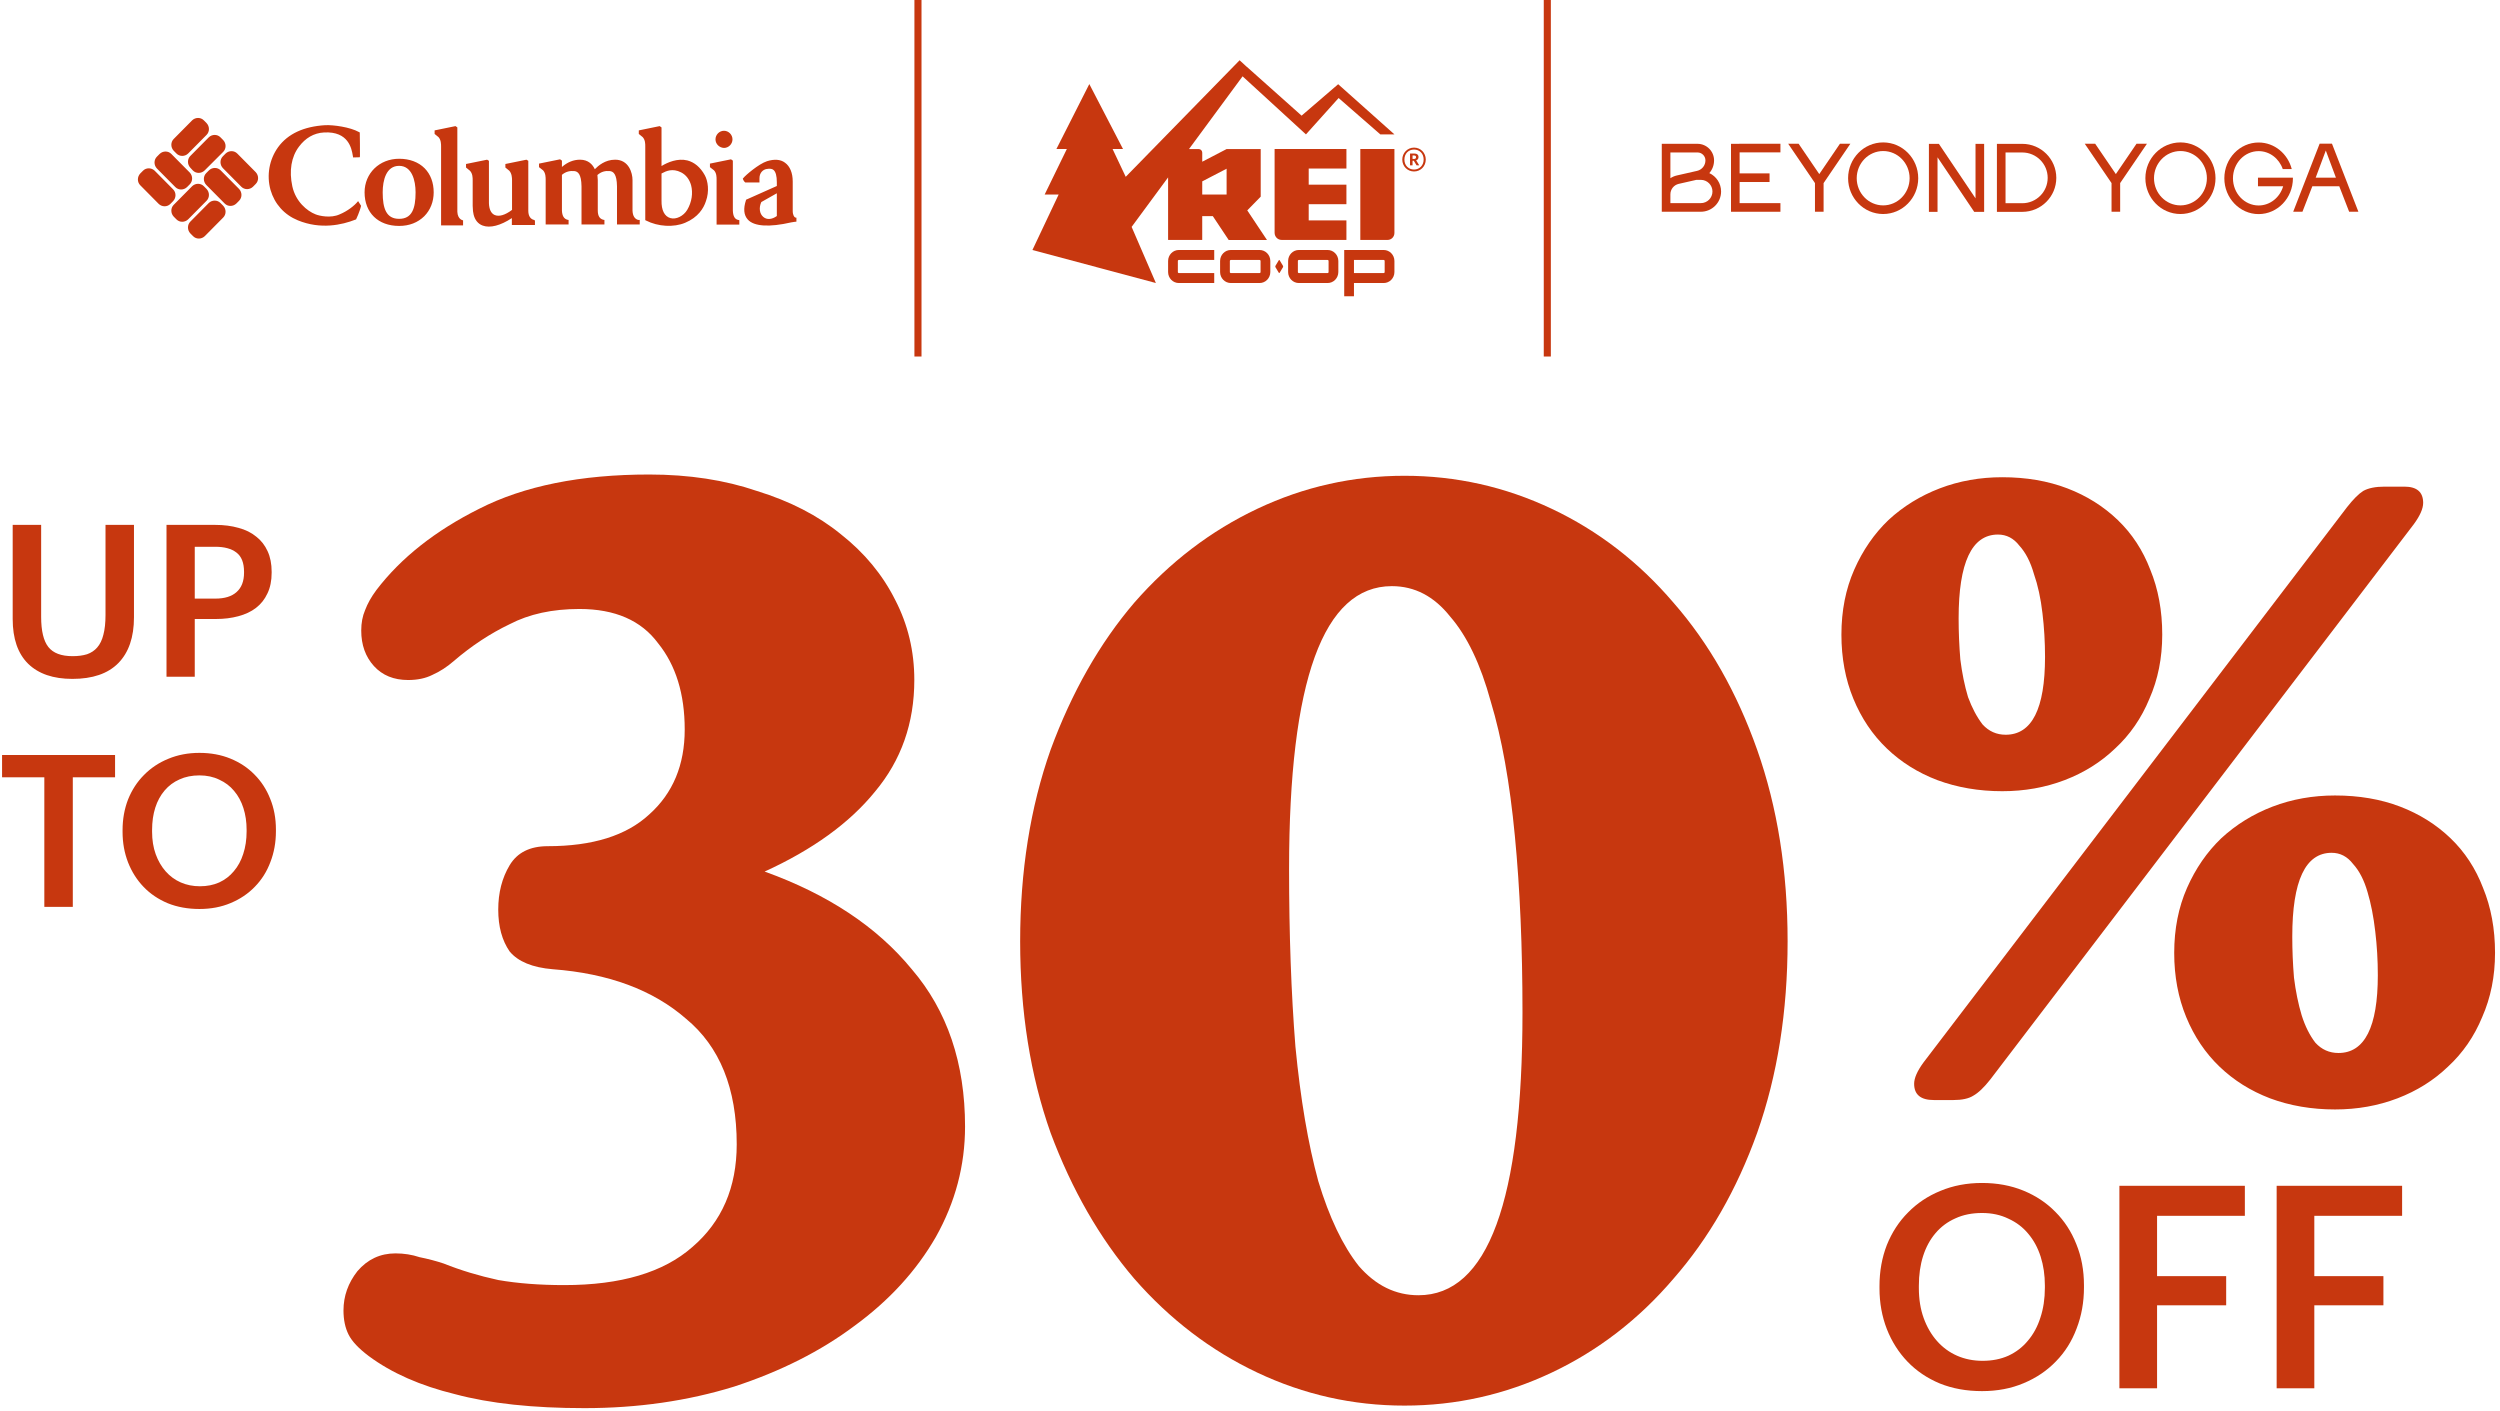
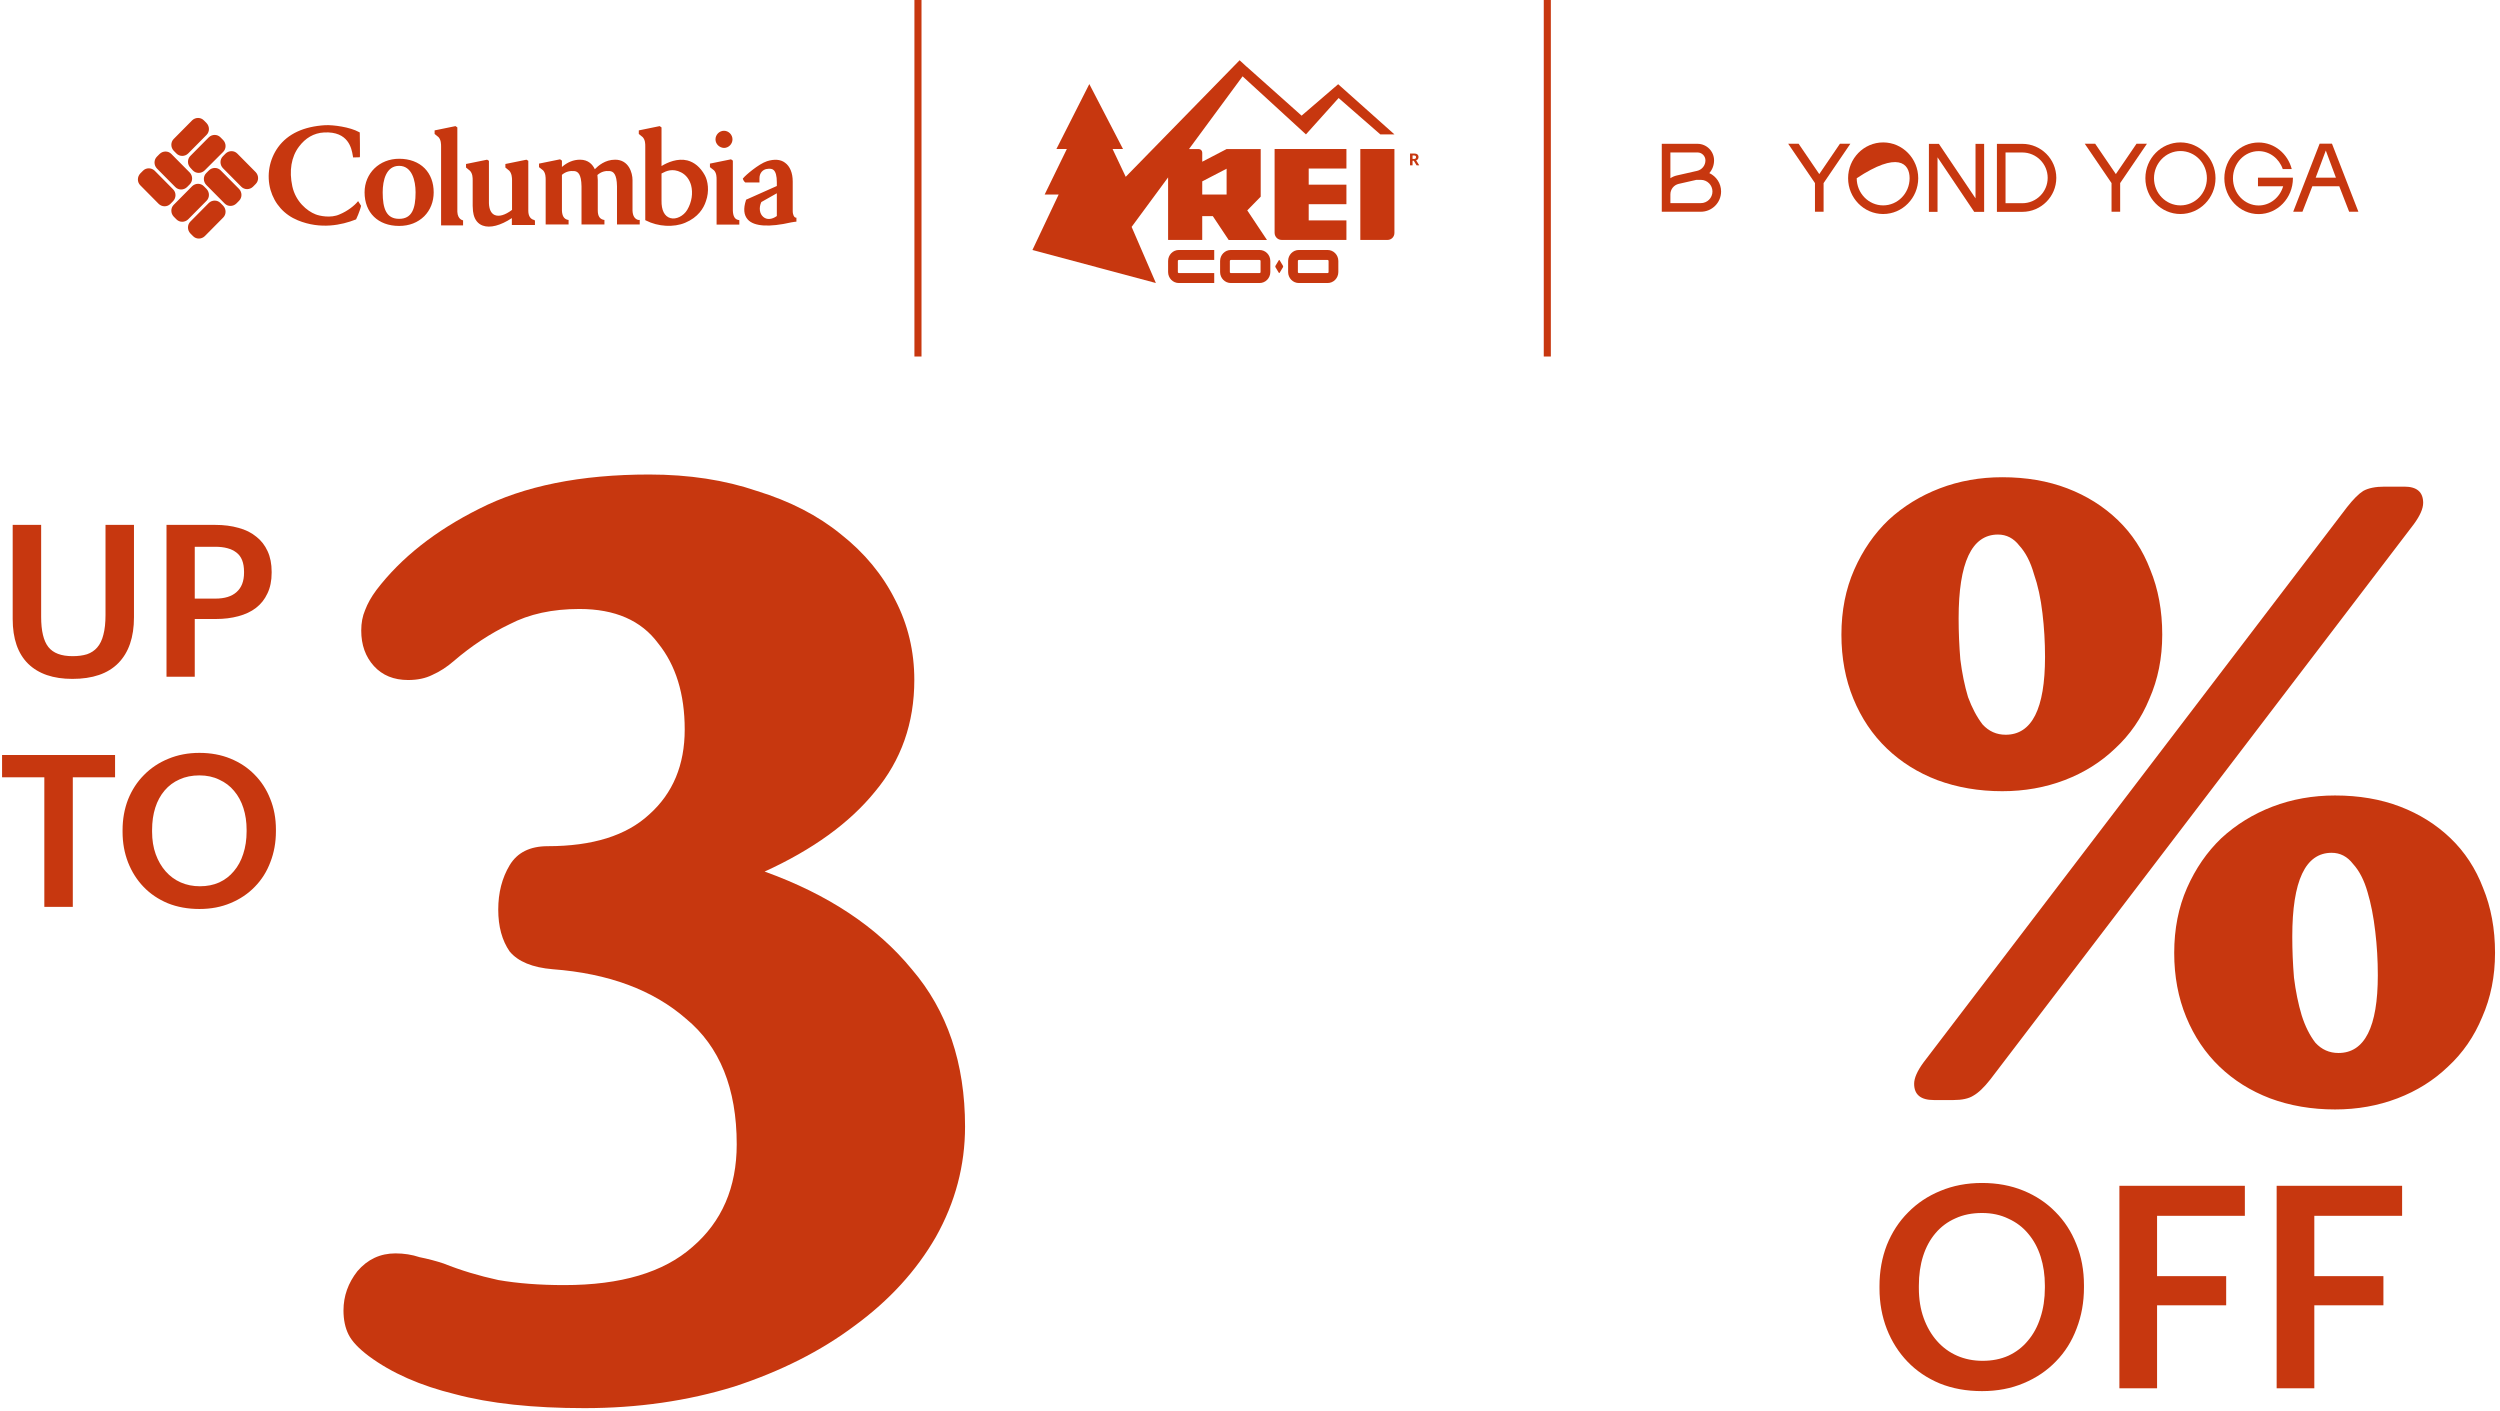
<svg xmlns="http://www.w3.org/2000/svg" width="333" height="188" viewBox="0 0 333 188" fill="none">
  <path fill-rule="evenodd" clip-rule="evenodd" d="M27.517 17.966C27.936 17.543 27.936 16.847 27.517 16.4L27.148 16.027C26.73 15.605 26.04 15.605 25.597 16.027L23.136 18.512C22.718 18.935 22.718 19.631 23.136 20.078L23.505 20.451C23.924 20.873 24.613 20.873 25.056 20.451L27.517 17.966ZM30.052 20.451C30.495 20.029 31.185 20.029 31.603 20.451L34.064 22.936C34.483 23.384 34.483 24.079 34.064 24.502L33.695 24.875C33.252 25.297 32.563 25.297 32.145 24.875L29.683 22.389C29.265 21.942 29.265 21.246 29.683 20.824L30.052 20.451ZM21.265 20.501C21.709 20.078 22.398 20.078 22.816 20.501L25.277 22.986C25.696 23.433 25.696 24.129 25.277 24.552L24.908 24.924C24.465 25.347 23.776 25.347 23.358 24.924L20.896 22.439C20.478 21.992 20.478 21.296 20.896 20.873L21.265 20.501ZM23.062 26.788C23.481 26.341 23.481 25.645 23.062 25.223L20.601 22.737C20.158 22.315 19.469 22.315 19.05 22.737L18.681 23.11C18.263 23.558 18.263 24.253 18.681 24.676L21.142 27.161C21.585 27.584 22.275 27.584 22.693 27.161L23.062 26.788ZM29.388 22.688C28.969 22.265 28.28 22.265 27.837 22.688L27.468 23.061C27.05 23.483 27.05 24.179 27.468 24.626L29.929 27.111C30.348 27.534 31.037 27.534 31.48 27.111L31.849 26.739C32.268 26.316 32.268 25.62 31.849 25.173L29.388 22.688ZM29.732 18.662C30.151 19.109 30.151 19.805 29.732 20.227L27.247 22.712C26.803 23.135 26.114 23.135 25.696 22.712L25.351 22.34C24.933 21.892 24.933 21.197 25.351 20.774L27.813 18.289C28.256 17.866 28.945 17.866 29.363 18.289L29.732 18.662ZM27.517 26.739C27.936 26.316 27.936 25.62 27.517 25.173L27.148 24.8C26.73 24.378 26.04 24.378 25.597 24.8L23.136 27.285C22.718 27.708 22.718 28.404 23.136 28.851L23.505 29.224C23.924 29.646 24.613 29.646 25.056 29.224L27.517 26.739ZM29.732 27.41C30.151 27.857 30.151 28.553 29.732 28.975L27.271 31.46C26.828 31.883 26.139 31.883 25.72 31.46L25.351 31.088C24.933 30.64 24.933 29.945 25.351 29.522L27.813 27.037C28.256 26.614 28.945 26.614 29.363 27.037L29.732 27.41ZM47.7 26.788C47.774 26.888 48.094 27.41 48.094 27.41C47.922 28.205 47.429 29.224 47.429 29.224L47.356 29.249C45.534 29.969 42.704 30.591 39.676 29.348C37.855 28.602 36.575 27.161 36.033 25.297C35.492 23.359 35.861 21.246 37.043 19.606C38.347 17.817 40.464 16.847 43.319 16.674C44.402 16.624 46.617 16.922 47.823 17.593L47.922 17.643C47.922 17.643 47.971 20.675 47.946 20.799L47.922 20.948L47.036 20.973L46.986 20.7L46.986 20.694C46.837 19.82 46.438 17.469 43.171 17.643C41.768 17.717 40.661 18.413 39.824 19.532C38.79 20.898 38.495 22.762 38.938 24.825C39.381 26.838 40.882 28.105 42.039 28.553C42.531 28.752 44.057 29.099 45.239 28.553C46.273 28.13 47.233 27.385 47.7 26.788ZM58.752 19.532V30.019H61.681V29.348C61.681 29.348 60.967 29.273 60.918 28.205V16.972L60.672 16.798L57.89 17.369V17.841C57.89 17.841 58.358 18.214 58.407 18.264C58.752 18.637 58.752 19.208 58.752 19.532ZM71.132 29.298C70.64 29.174 70.369 28.752 70.369 28.056V21.42L70.123 21.271L67.317 21.843V22.315C67.317 22.315 67.785 22.688 67.834 22.737C68.179 23.11 68.203 23.682 68.203 24.005V27.956C67.293 28.652 66.456 28.901 65.865 28.627C65.397 28.404 65.151 27.857 65.126 27.062V21.42L64.88 21.271L62.075 21.843V22.315C62.075 22.315 62.542 22.688 62.591 22.737C62.961 23.11 62.961 23.682 62.961 24.03V27.41C62.985 28.056 63.01 28.279 63.084 28.578C63.256 29.298 63.674 29.82 64.29 30.044C65.274 30.417 66.677 30.044 68.179 29.05V29.969H71.255V29.373L71.132 29.298ZM84.251 28.056C84.276 28.752 84.546 29.174 85.014 29.298H85.211V29.895H82.184V24.825C82.159 23.16 81.691 22.837 81.224 22.787C80.658 22.737 80.116 22.837 79.575 23.309C79.599 23.533 79.624 23.881 79.624 23.98V28.031C79.624 28.752 79.87 29.149 80.362 29.273L80.51 29.298V29.895H77.458V24.825C77.433 23.16 76.966 22.837 76.498 22.787C75.932 22.737 75.39 22.837 74.849 23.284V28.031C74.873 28.752 75.12 29.149 75.587 29.273L75.735 29.298V29.895H72.683V23.955C72.683 23.632 72.683 23.061 72.338 22.688C72.289 22.638 71.797 22.265 71.797 22.265V21.793L74.603 21.221L74.849 21.395V22.24C75.587 21.594 76.4 21.271 77.261 21.271C78.368 21.271 78.935 21.917 79.23 22.539C79.673 22.091 80.584 21.271 81.938 21.271C83.759 21.271 84.251 23.036 84.251 23.98V28.056ZM57.767 25.62C57.767 24.328 57.349 23.21 56.561 22.414C55.749 21.594 54.567 21.147 53.164 21.147C50.531 21.147 48.562 23.085 48.562 25.62C48.562 28.329 50.358 30.094 53.164 30.094C54.518 30.094 55.65 29.646 56.512 28.801C57.324 27.981 57.767 26.863 57.767 25.62ZM50.974 25.62C50.974 27.807 51.466 29.149 53.164 29.149C54.863 29.149 55.355 27.807 55.355 25.62C55.355 24.03 54.863 22.091 53.164 22.091C51.441 22.091 50.974 24.005 50.974 25.62ZM95.303 18.562C95.303 17.941 95.819 17.419 96.435 17.419C97.05 17.419 97.567 17.941 97.567 18.562C97.567 19.183 97.05 19.705 96.435 19.705C95.819 19.681 95.303 19.183 95.303 18.562ZM95.45 23.93V29.92H98.478V29.323L98.33 29.298C97.862 29.199 97.641 28.776 97.616 28.056V21.395L97.37 21.221L94.564 21.793V22.265C94.564 22.265 95.056 22.638 95.106 22.688C95.45 23.061 95.45 23.582 95.45 23.93ZM93.875 23.334C93.284 22.265 92.497 21.619 91.561 21.37C90.257 21.047 88.928 21.619 88.115 22.116V16.972L87.869 16.798L85.088 17.369V17.841C85.088 17.841 85.556 18.214 85.605 18.264C85.95 18.637 85.95 19.159 85.95 19.507V29.323L86.048 29.373C87.648 30.193 89.74 30.317 91.266 29.671C92.989 28.95 93.727 27.733 94.023 26.813C94.515 25.471 94.293 24.079 93.875 23.334ZM89.297 29.05C90.06 29.273 91.044 28.776 91.537 27.956C92.152 26.913 92.324 25.72 92.054 24.676C91.832 23.881 91.364 23.284 90.725 22.961C89.568 22.365 88.682 22.812 88.214 23.061C88.195 23.07 88.18 23.076 88.167 23.081C88.146 23.089 88.131 23.095 88.115 23.11V26.714C88.091 28.006 88.509 28.826 89.297 29.05ZM106.083 29L105.936 28.975C105.812 28.95 105.591 28.652 105.591 28.105V24.179C105.591 23.036 105.222 22.141 104.557 21.669C103.966 21.221 103.13 21.172 102.17 21.47C101.037 21.843 99.29 23.359 99.019 23.707L98.945 23.781L98.97 23.881C98.995 23.98 99.118 24.179 99.216 24.253L99.265 24.303H101.161V23.756C101.161 22.961 101.677 22.588 102.096 22.514C102.539 22.439 102.834 22.464 103.031 22.638C103.327 22.887 103.474 23.433 103.474 24.278V24.775L99.462 26.565L99.388 26.59L99.364 26.664C98.995 27.782 99.068 28.652 99.61 29.249C100.447 30.168 102.465 30.292 105.394 29.621C105.616 29.572 106.083 29.522 106.083 29.522V29ZM103.474 28.776V25.744L101.407 26.913C101.062 27.658 101.161 28.478 101.677 28.901C102.145 29.298 102.81 29.249 103.474 28.776Z" fill="#C7370F" />
  <line x1="122.273" y1="1.55881e-08" x2="122.273" y2="47.488" stroke="#C7370F" stroke-width="0.944" />
  <path d="M179.344 22.445V19.846H169.777V31.008C169.777 31.532 170.193 31.956 170.705 31.956H179.343V29.357H174.32V27.2H179.343V24.601H174.32V22.444H179.344V22.445Z" fill="#C7370F" />
  <path d="M170.446 34.663C170.417 34.613 170.368 34.613 170.338 34.663L169.89 35.409C169.861 35.458 169.861 35.539 169.89 35.589L170.338 36.335C170.368 36.384 170.417 36.384 170.446 36.335L170.894 35.589C170.924 35.54 170.924 35.459 170.894 35.409L170.446 34.663Z" fill="#C7370F" />
  <path d="M155.591 34.761V36.237C155.591 37.044 156.233 37.7 157.023 37.7H161.735V36.372H157.023C156.951 36.372 156.89 36.31 156.89 36.237V34.761C156.89 34.688 156.951 34.625 157.023 34.625H161.735V33.298H157.023C156.233 33.298 155.591 33.954 155.591 34.761Z" fill="#C7370F" />
  <path d="M167.774 33.298H163.949C163.159 33.298 162.517 33.954 162.517 34.761V36.237C162.517 37.044 163.159 37.7 163.949 37.7H167.774C168.564 37.7 169.206 37.044 169.206 36.237V34.761C169.206 33.954 168.564 33.298 167.774 33.298ZM167.907 36.237C167.907 36.31 167.846 36.372 167.774 36.372H163.949C163.877 36.372 163.816 36.31 163.816 36.237V34.761C163.816 34.688 163.877 34.625 163.949 34.625H167.774C167.846 34.625 167.907 34.688 167.907 34.761V36.237Z" fill="#C7370F" />
-   <path d="M184.306 33.298H179.049V39.462H180.348V37.7H184.306C185.095 37.7 185.737 37.044 185.737 36.237V34.761C185.737 33.954 185.095 33.298 184.306 33.298ZM184.438 36.237C184.438 36.31 184.377 36.372 184.306 36.372H180.348V34.625H184.306C184.377 34.625 184.438 34.688 184.438 34.761V36.237Z" fill="#C7370F" />
  <path d="M181.193 31.957H184.831C185.331 31.957 185.737 31.542 185.737 31.031V19.846H181.194V31.957H181.193Z" fill="#C7370F" />
  <path d="M173.373 15.406L166.071 8.894L166.065 8.9L165.116 8.026L149.947 23.552L148.194 19.845H149.583L145.097 11.197L140.715 19.846H142.104L139.15 25.909L141.013 25.911L137.52 33.298L153.964 37.7L150.732 30.223L155.59 23.629V31.963H160.136V28.791H161.549L163.659 31.964H168.759L166.136 28.023L167.926 26.194V19.854H163.384L160.139 21.541V20.336C160.139 20.07 159.928 19.854 159.667 19.854H158.374L165.512 10.166L173.952 17.901L178.303 13.056L183.857 17.899H185.736L178.244 11.217L173.373 15.406ZM160.139 24.158L163.384 22.471V25.909H160.137L160.139 24.158Z" fill="#C7370F" />
  <path d="M176.835 33.298H173.009C172.22 33.298 171.578 33.954 171.578 34.761V36.237C171.578 37.044 172.22 37.7 173.009 37.7H176.835C177.624 37.7 178.266 37.044 178.266 36.237V34.761C178.266 33.954 177.624 33.298 176.835 33.298ZM176.967 36.237C176.967 36.31 176.906 36.372 176.835 36.372H173.009C172.937 36.372 172.877 36.31 172.877 36.237V34.761C172.877 34.688 172.937 34.625 173.009 34.625H176.835C176.906 34.625 176.967 34.688 176.967 34.761V36.237Z" fill="#C7370F" />
  <path d="M188.947 20.928V20.921C188.947 20.598 188.715 20.446 188.356 20.446H187.814V22.022H188.151V21.41H188.314L188.687 22.022H189.039L188.632 21.353C188.814 21.295 188.947 21.165 188.947 20.928ZM188.616 20.942C188.616 21.093 188.524 21.172 188.348 21.172H188.151V20.712H188.348C188.518 20.712 188.616 20.769 188.616 20.935V20.942Z" fill="#C7370F" />
-   <path d="M188.348 19.661C187.475 19.661 186.785 20.373 186.785 21.259C186.785 22.158 187.482 22.841 188.348 22.841C189.222 22.841 189.912 22.15 189.912 21.252C189.912 20.366 189.237 19.661 188.348 19.661ZM188.348 22.582C187.631 22.582 187.067 22.05 187.067 21.259C187.067 20.474 187.602 19.92 188.348 19.92C189.094 19.92 189.63 20.467 189.63 21.252C189.63 22.036 189.074 22.582 188.348 22.582Z" fill="#C7370F" />
  <line x1="206.101" y1="1.55881e-08" x2="206.101" y2="47.488" stroke="#C7370F" stroke-width="0.944" />
  <path d="M227.683 23.058C228.079 22.603 228.313 22.009 228.313 21.363C228.313 20.147 227.323 19.156 226.106 19.156H221.348V28.204H226.551C228.038 28.204 229.249 26.993 229.249 25.506C229.249 24.422 228.607 23.486 227.683 23.058V23.058ZM222.496 20.306H226.106C226.689 20.306 227.164 20.78 227.164 21.364C227.164 22.037 226.706 22.611 226.05 22.76L223.356 23.372C223.041 23.443 222.752 23.569 222.496 23.738V20.306ZM226.551 27.056H222.496V25.886C222.496 25.213 222.955 24.64 223.61 24.49L225.958 23.957H226.551C227.405 23.957 228.1 24.652 228.1 25.507C228.1 26.362 227.405 27.056 226.551 27.056Z" fill="#C7370F" />
-   <path d="M231.662 19.158H230.569V28.206H237.154V27.058H231.717V24.244H235.704V23.095H231.717V20.296H237.154V19.147H231.662V19.158Z" fill="#C7370F" />
-   <path d="M250.837 18.97C248.262 18.97 246.167 21.109 246.167 23.738C246.167 26.367 248.262 28.507 250.837 28.507C253.413 28.507 255.508 26.367 255.508 23.738C255.508 21.109 253.413 18.97 250.837 18.97ZM250.837 27.358C248.895 27.358 247.315 25.734 247.315 23.738C247.315 21.742 248.895 20.118 250.837 20.118C252.779 20.118 254.36 21.742 254.36 23.738C254.36 25.734 252.779 27.358 250.837 27.358Z" fill="#C7370F" />
+   <path d="M250.837 18.97C248.262 18.97 246.167 21.109 246.167 23.738C246.167 26.367 248.262 28.507 250.837 28.507C253.413 28.507 255.508 26.367 255.508 23.738C255.508 21.109 253.413 18.97 250.837 18.97ZM250.837 27.358C248.895 27.358 247.315 25.734 247.315 23.738C252.779 20.118 254.36 21.742 254.36 23.738C254.36 25.734 252.779 27.358 250.837 27.358Z" fill="#C7370F" />
  <path d="M290.435 18.97C287.86 18.97 285.765 21.109 285.765 23.738C285.765 26.367 287.86 28.507 290.435 28.507C293.011 28.507 295.106 26.367 295.106 23.738C295.106 21.109 293.011 18.97 290.435 18.97ZM290.435 27.358C288.494 27.358 286.913 25.734 286.913 23.738C286.913 21.742 288.494 20.118 290.435 20.118C292.378 20.118 293.958 21.742 293.958 23.738C293.958 25.734 292.378 27.358 290.435 27.358Z" fill="#C7370F" />
  <path d="M269.371 19.161H265.989V28.219H269.371C271.868 28.219 273.899 26.188 273.899 23.691C273.899 21.193 271.868 19.161 269.371 19.161ZM269.371 27.07H267.138V20.31H269.371C271.235 20.31 272.751 21.826 272.751 23.69C272.751 25.553 271.235 27.069 269.371 27.069V27.07Z" fill="#C7370F" />
  <path d="M245.079 19.149L242.328 23.189L239.577 19.149H238.187L241.754 24.387V28.207H242.902V24.387L246.468 19.149H245.079Z" fill="#C7370F" />
  <path d="M284.582 19.149L281.831 23.189L279.08 19.149H277.691L281.257 24.387V28.207H282.405V24.387L285.971 19.149H284.582Z" fill="#C7370F" />
  <path d="M263.139 26.42L258.258 19.161H256.931V28.219H258.079V20.953L262.964 28.219H264.287V19.161H263.139V26.42Z" fill="#C7370F" />
  <path d="M304.958 23.668V23.665H300.762V24.814H304.116C303.686 26.291 302.384 27.369 300.849 27.369C298.964 27.369 297.431 25.745 297.431 23.749C297.431 21.754 298.964 20.13 300.849 20.13C302.326 20.13 303.586 21.127 304.063 22.52H305.26C304.739 20.485 302.959 18.981 300.849 18.981C298.331 18.981 296.282 21.12 296.282 23.749C296.282 26.379 298.331 28.518 300.849 28.518C303.367 28.518 305.416 26.379 305.416 23.749C305.416 23.722 305.414 23.695 305.414 23.668H304.958Z" fill="#C7370F" />
  <path d="M310.618 19.136H308.976L305.453 28.207H306.684L308.002 24.815H311.591L312.908 28.207H314.139L310.618 19.136ZM308.448 23.666L309.797 20.051L311.146 23.666H308.448Z" fill="#C7370F" />
  <path d="M9.64 90.428C7.094 90.428 5.132 89.758 3.755 88.419C2.378 87.061 1.69 85.071 1.69 82.45V69.916H5.481V82.167C5.481 84.034 5.802 85.373 6.443 86.184C7.084 86.995 8.159 87.401 9.668 87.401C10.404 87.401 11.045 87.316 11.592 87.146C12.139 86.957 12.592 86.656 12.95 86.241C13.327 85.807 13.601 85.241 13.771 84.543C13.959 83.845 14.054 82.968 14.054 81.912V69.916H17.845V82.223C17.845 84.883 17.147 86.92 15.751 88.334C14.374 89.73 12.337 90.428 9.64 90.428Z" fill="#C7370F" />
  <path d="M22.179 69.916H28.686C29.818 69.916 30.846 70.048 31.77 70.312C32.695 70.557 33.477 70.944 34.119 71.472C34.779 71.981 35.288 72.632 35.646 73.424C36.005 74.198 36.184 75.112 36.184 76.169V76.282C36.184 77.357 35.995 78.281 35.618 79.054C35.26 79.828 34.75 80.469 34.09 80.978C33.449 81.469 32.666 81.837 31.742 82.082C30.837 82.327 29.846 82.45 28.771 82.45H25.942V90.145H22.179V69.916ZM28.686 79.734C29.931 79.734 30.874 79.441 31.516 78.856C32.176 78.272 32.506 77.413 32.506 76.282V76.169C32.506 74.962 32.166 74.103 31.487 73.594C30.827 73.085 29.894 72.83 28.686 72.83H25.942V79.734H28.686Z" fill="#C7370F" />
  <path d="M5.905 103.536H0.275V100.566H15.327V103.536H9.697V120.795H5.905V103.536Z" fill="#C7370F" />
  <path d="M26.624 118.05C27.586 118.05 28.444 117.88 29.199 117.541C29.972 117.183 30.623 116.683 31.151 116.041C31.698 115.4 32.113 114.636 32.396 113.75C32.697 112.844 32.848 111.845 32.848 110.751V110.525C32.848 109.487 32.707 108.525 32.424 107.639C32.141 106.752 31.726 105.988 31.179 105.347C30.651 104.706 29.991 104.206 29.199 103.848C28.425 103.47 27.548 103.282 26.567 103.282C25.568 103.282 24.681 103.461 23.908 103.819C23.135 104.159 22.475 104.649 21.928 105.291C21.381 105.932 20.966 106.696 20.683 107.582C20.4 108.469 20.258 109.459 20.258 110.553V110.779C20.258 111.892 20.419 112.892 20.739 113.778C21.06 114.665 21.503 115.428 22.069 116.07C22.635 116.711 23.305 117.201 24.078 117.541C24.851 117.88 25.7 118.05 26.624 118.05ZM26.567 121.077C25.021 121.077 23.616 120.823 22.352 120.314C21.088 119.785 20.013 119.059 19.127 118.135C18.24 117.211 17.552 116.126 17.061 114.882C16.571 113.618 16.326 112.26 16.326 110.807V110.581C16.326 109.11 16.571 107.743 17.061 106.479C17.571 105.215 18.278 104.131 19.183 103.225C20.089 102.301 21.164 101.584 22.409 101.075C23.672 100.547 25.059 100.283 26.567 100.283C28.076 100.283 29.453 100.537 30.698 101.047C31.943 101.556 33.009 102.263 33.895 103.169C34.8 104.074 35.498 105.149 35.989 106.394C36.498 107.639 36.753 109.006 36.753 110.496V110.723C36.753 112.194 36.507 113.561 36.017 114.825C35.545 116.089 34.857 117.183 33.952 118.107C33.065 119.031 31.99 119.757 30.726 120.285C29.482 120.813 28.095 121.077 26.567 121.077Z" fill="#C7370F" />
  <path d="M66.366 121.161C66.366 118.908 66.873 116.937 67.886 115.247C68.9 113.557 70.59 112.712 72.956 112.712C78.926 112.712 83.431 111.304 86.473 108.488C89.627 105.672 91.204 101.899 91.204 97.168C91.204 92.436 90.021 88.607 87.656 85.678C85.403 82.636 81.911 81.116 77.18 81.116C73.575 81.116 70.477 81.792 67.886 83.143C65.296 84.382 62.818 86.016 60.452 88.043C59.551 88.832 58.593 89.451 57.58 89.902C56.678 90.353 55.608 90.578 54.369 90.578C52.454 90.578 50.934 89.958 49.807 88.719C48.681 87.48 48.117 85.903 48.117 83.988C48.117 82.975 48.286 82.073 48.624 81.285C48.962 80.384 49.469 79.483 50.145 78.581C53.412 74.301 57.974 70.696 63.831 67.767C69.801 64.726 77.349 63.205 86.473 63.205C91.767 63.205 96.554 63.938 100.835 65.402C105.228 66.754 108.945 68.669 111.987 71.147C115.141 73.625 117.562 76.554 119.252 79.933C120.942 83.2 121.787 86.748 121.787 90.578C121.787 96.323 120.041 101.279 116.549 105.447C113.169 109.615 108.269 113.163 101.849 116.092C110.297 119.133 116.83 123.47 121.449 129.102C126.18 134.622 128.545 141.606 128.545 150.054C128.545 155.236 127.25 160.136 124.659 164.754C122.068 169.26 118.464 173.202 113.845 176.582C109.339 179.961 103.989 182.664 97.793 184.692C91.598 186.607 84.952 187.564 77.856 187.564C70.984 187.564 65.239 186.945 60.621 185.706C56.003 184.579 52.173 182.89 49.131 180.637C47.779 179.623 46.878 178.666 46.428 177.764C45.977 176.863 45.752 175.793 45.752 174.554C45.752 172.639 46.371 170.893 47.611 169.316C48.962 167.739 50.652 166.951 52.68 166.951C53.806 166.951 54.876 167.119 55.89 167.457C57.016 167.683 58.087 167.964 59.1 168.302C61.353 169.203 63.775 169.936 66.366 170.499C68.957 170.949 71.885 171.175 75.152 171.175C82.699 171.175 88.388 169.485 92.218 166.106C96.16 162.726 98.131 158.164 98.131 152.419C98.131 144.985 95.879 139.409 91.373 135.692C86.98 131.862 81.066 129.665 73.631 129.102C70.928 128.877 69.013 128.088 67.886 126.737C66.873 125.272 66.366 123.414 66.366 121.161Z" fill="#C7370F" />
-   <path d="M187.081 187.226C180.21 187.226 173.677 185.762 167.481 182.833C161.286 179.905 155.823 175.737 151.092 170.33C146.473 164.923 142.756 158.446 139.94 150.899C137.236 143.239 135.885 134.734 135.885 125.385C135.885 116.035 137.236 107.531 139.94 99.871C142.756 92.211 146.473 85.678 151.092 80.271C155.823 74.864 161.286 70.696 167.481 67.767C173.677 64.839 180.21 63.374 187.081 63.374C193.953 63.374 200.486 64.839 206.681 67.767C212.877 70.696 218.284 74.864 222.902 80.271C227.633 85.678 231.35 92.211 234.054 99.871C236.757 107.531 238.109 116.035 238.109 125.385C238.109 134.734 236.757 143.239 234.054 150.899C231.35 158.446 227.633 164.923 222.902 170.33C218.284 175.737 212.877 179.905 206.681 182.833C200.486 185.762 193.953 187.226 187.081 187.226ZM188.94 172.526C198.177 172.526 202.795 159.967 202.795 134.847C202.795 126.173 202.457 118.345 201.781 111.361C201.106 104.264 200.035 98.294 198.571 93.45C197.219 88.494 195.417 84.72 193.164 82.13C191.024 79.426 188.433 78.074 185.392 78.074C176.268 78.074 171.705 90.634 171.705 115.754C171.705 124.427 171.987 132.313 172.55 139.409C173.226 146.393 174.24 152.363 175.592 157.319C177.056 162.163 178.858 165.937 180.999 168.64C183.252 171.231 185.899 172.526 188.94 172.526Z" fill="#C7370F" />
  <path d="M266.7 105.388C263.586 105.388 260.699 104.894 258.04 103.907C255.457 102.919 253.216 101.514 251.317 99.69C249.417 97.867 247.936 95.664 246.872 93.081C245.809 90.498 245.277 87.649 245.277 84.534C245.277 81.344 245.847 78.457 246.986 75.874C248.126 73.291 249.645 71.088 251.545 69.265C253.52 67.441 255.799 66.036 258.382 65.048C260.965 64.061 263.738 63.567 266.7 63.567C269.891 63.567 272.778 64.061 275.361 65.048C277.944 66.036 280.185 67.441 282.084 69.265C283.983 71.088 285.427 73.291 286.414 75.874C287.478 78.457 288.01 81.344 288.01 84.534C288.01 87.649 287.44 90.498 286.3 93.081C285.237 95.664 283.718 97.867 281.742 99.69C279.843 101.514 277.602 102.919 275.019 103.907C272.436 104.894 269.663 105.388 266.7 105.388ZM265.105 143.79C264.269 144.854 263.51 145.576 262.826 145.956C262.218 146.335 261.345 146.525 260.205 146.525H257.584C255.837 146.525 254.963 145.804 254.963 144.36C254.963 143.6 255.381 142.651 256.217 141.511L312.624 67.555C313.46 66.492 314.181 65.77 314.789 65.39C315.473 65.01 316.422 64.82 317.638 64.82H320.259C321.93 64.82 322.766 65.542 322.766 66.986C322.766 67.745 322.348 68.695 321.512 69.834L265.105 143.79ZM272.398 87.497C272.398 85.522 272.284 83.585 272.056 81.686C271.828 79.71 271.449 77.963 270.917 76.444C270.461 74.848 269.815 73.595 268.98 72.683C268.22 71.696 267.27 71.202 266.131 71.202C262.636 71.202 260.889 74.924 260.889 82.369C260.889 84.193 260.965 86.016 261.117 87.839C261.345 89.662 261.686 91.334 262.142 92.853C262.674 94.296 263.32 95.512 264.08 96.5C264.915 97.411 265.941 97.867 267.156 97.867C270.651 97.867 272.398 94.41 272.398 87.497ZM311.028 147.779C307.914 147.779 305.027 147.285 302.368 146.297C299.785 145.31 297.544 143.904 295.645 142.081C293.745 140.258 292.264 138.055 291.201 135.472C290.137 132.889 289.605 130.04 289.605 126.925C289.605 123.735 290.175 120.848 291.314 118.265C292.454 115.682 293.973 113.479 295.873 111.655C297.848 109.832 300.127 108.427 302.71 107.439C305.293 106.452 308.066 105.958 311.028 105.958C314.219 105.958 317.106 106.452 319.689 107.439C322.272 108.427 324.513 109.832 326.412 111.655C328.311 113.479 329.755 115.682 330.742 118.265C331.806 120.848 332.338 123.735 332.338 126.925C332.338 130.04 331.768 132.889 330.629 135.472C329.565 138.055 328.046 140.258 326.07 142.081C324.171 143.904 321.93 145.31 319.347 146.297C316.764 147.285 313.991 147.779 311.028 147.779ZM316.726 129.888C316.726 127.913 316.612 125.976 316.384 124.076C316.156 122.101 315.815 120.354 315.359 118.835C314.903 117.239 314.257 115.986 313.422 115.074C312.662 114.086 311.712 113.593 310.573 113.593C307.078 113.593 305.331 117.315 305.331 124.76C305.331 126.583 305.407 128.407 305.559 130.23C305.787 132.053 306.128 133.724 306.584 135.244C307.04 136.687 307.648 137.903 308.408 138.89C309.243 139.802 310.269 140.258 311.484 140.258C314.979 140.258 316.726 136.801 316.726 129.888Z" fill="#C7370F" />
  <path d="M264.08 181.261C265.362 181.261 266.506 181.034 267.512 180.582C268.543 180.104 269.411 179.438 270.115 178.582C270.844 177.727 271.398 176.709 271.775 175.527C272.177 174.32 272.378 172.987 272.378 171.528V171.227C272.378 169.843 272.19 168.561 271.813 167.379C271.435 166.197 270.882 165.178 270.153 164.323C269.449 163.468 268.569 162.802 267.512 162.324C266.481 161.821 265.312 161.57 264.004 161.57C262.671 161.57 261.489 161.808 260.458 162.286C259.427 162.739 258.547 163.393 257.818 164.248C257.088 165.103 256.535 166.121 256.158 167.303C255.781 168.485 255.592 169.806 255.592 171.264V171.566C255.592 173.05 255.806 174.383 256.233 175.565C256.661 176.747 257.252 177.765 258.006 178.62C258.761 179.475 259.653 180.129 260.684 180.582C261.716 181.034 262.847 181.261 264.08 181.261ZM264.004 185.297C261.942 185.297 260.068 184.958 258.383 184.279C256.698 183.574 255.265 182.606 254.083 181.374C252.901 180.142 251.983 178.696 251.329 177.036C250.675 175.351 250.348 173.54 250.348 171.604V171.302C250.348 169.34 250.675 167.517 251.329 165.832C252.008 164.147 252.951 162.701 254.158 161.494C255.366 160.262 256.799 159.306 258.459 158.627C260.144 157.923 261.992 157.571 264.004 157.571C266.016 157.571 267.852 157.91 269.512 158.589C271.171 159.268 272.592 160.212 273.774 161.419C274.981 162.626 275.912 164.059 276.566 165.719C277.245 167.379 277.584 169.202 277.584 171.189V171.491C277.584 173.452 277.257 175.275 276.603 176.96C275.975 178.645 275.057 180.104 273.85 181.336C272.668 182.568 271.234 183.537 269.549 184.241C267.889 184.945 266.041 185.297 264.004 185.297Z" fill="#C7370F" />
  <path d="M282.304 157.948H299.015V161.947H287.321V169.982H296.526V173.867H287.321V184.92H282.304V157.948Z" fill="#C7370F" />
  <path d="M303.25 157.948H319.961V161.947H308.267V169.982H317.471V173.867H308.267V184.92H303.25V157.948Z" fill="#C7370F" />
</svg>